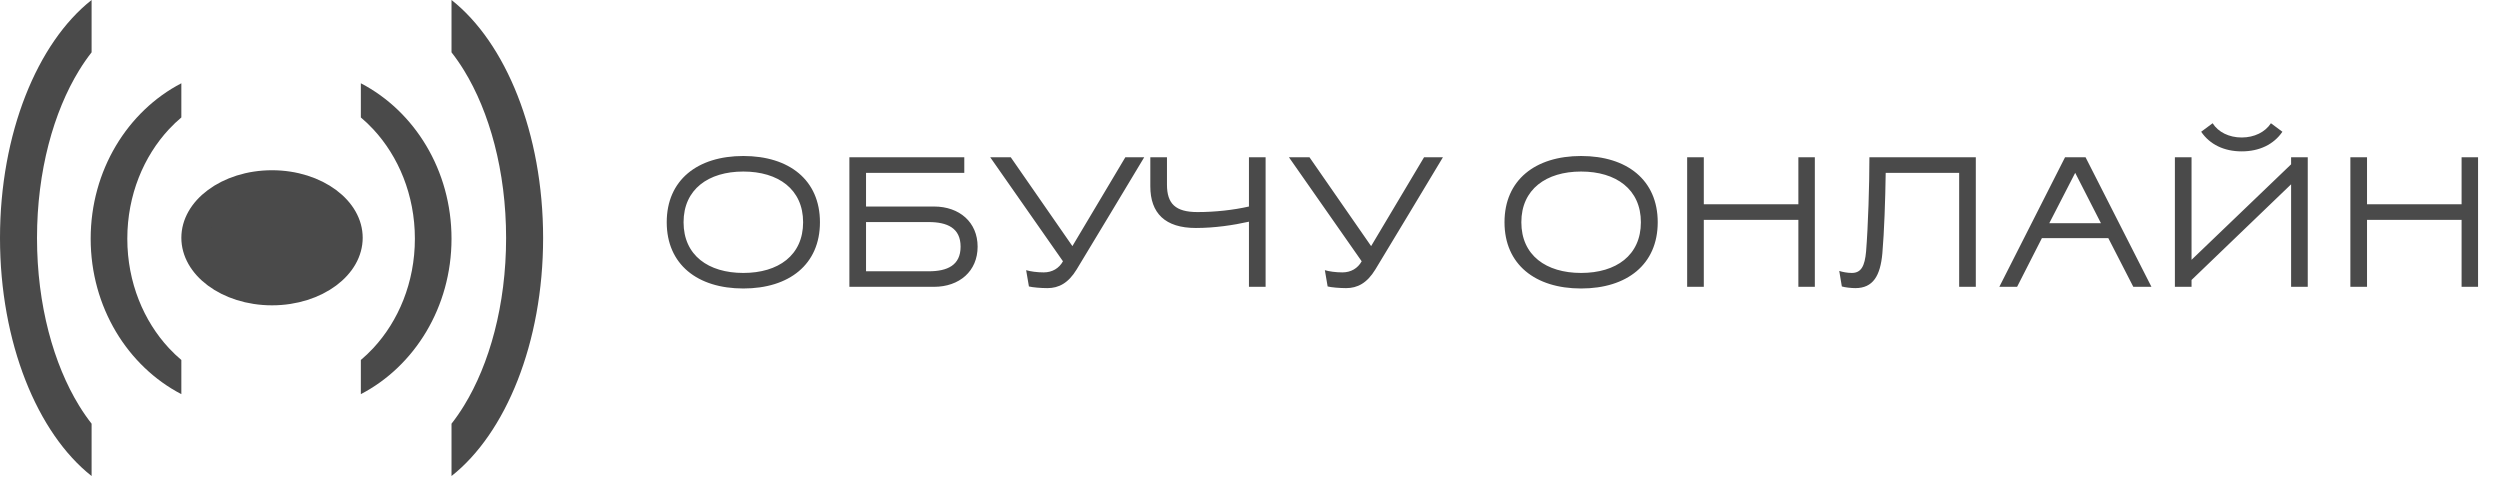
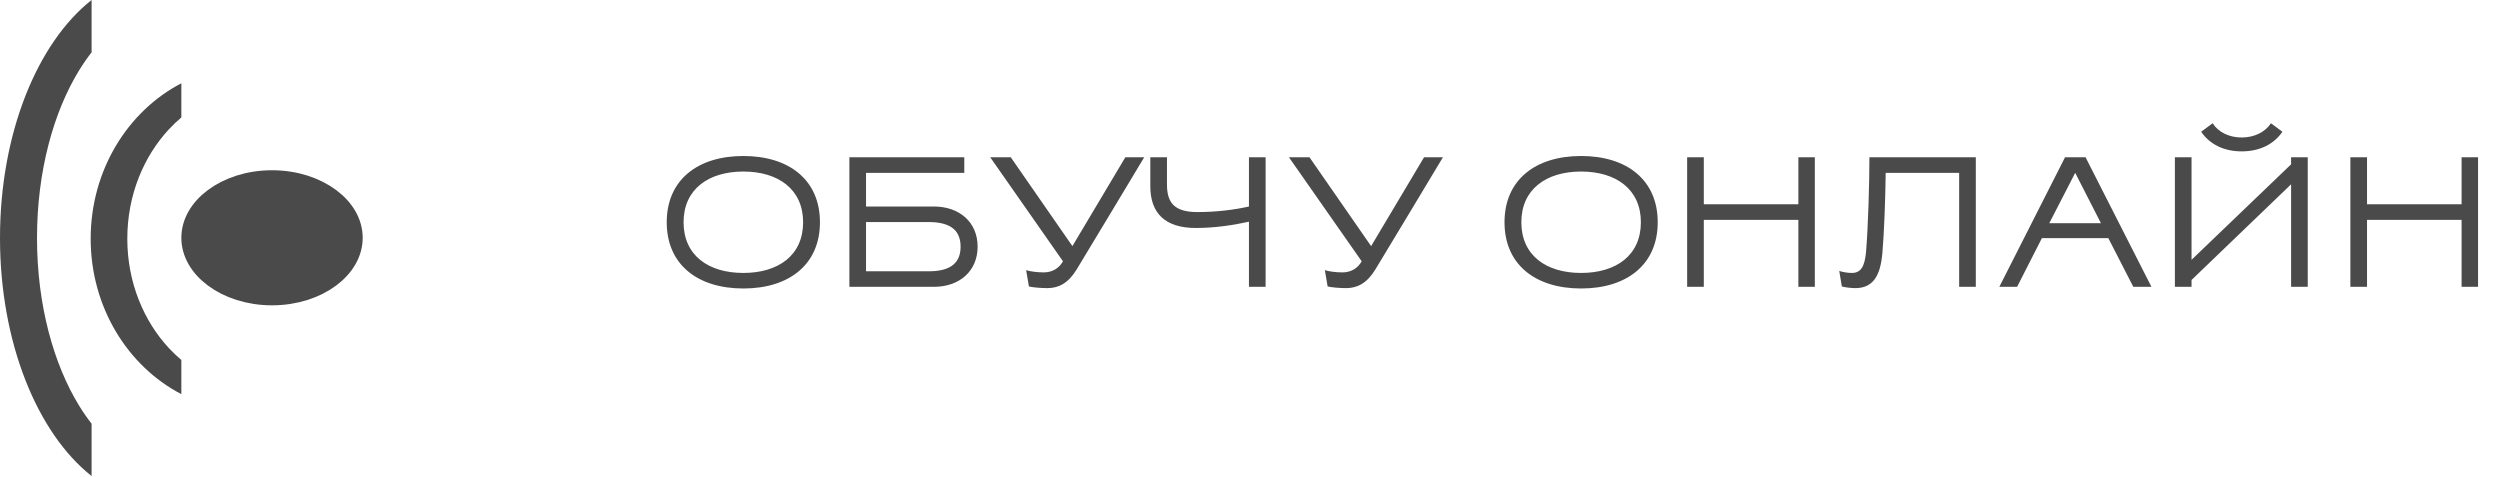
<svg xmlns="http://www.w3.org/2000/svg" width="1351" height="258" viewBox="0 0 1351 258" fill="none">
  <path d="M360.3 120.1C360.3 97.3 376.9 84.3 401.7 84.3C426.5 84.3 443.1 97.3 443.1 120.1C443.1 142.9 426.5 155.9 401.7 155.9C376.9 155.9 360.3 142.9 360.3 120.1ZM401.7 92.7C382.8 92.7 369.4 102.3 369.4 120.1C369.4 138 382.8 147.5 401.7 147.5C420.6 147.5 434 138 434 120.1C434 102.3 420.6 92.7 401.7 92.7ZM528.304 133.3C528.304 146.5 518.504 155 504.704 155H459.004V85H521.104V93.4H468.004V111.6H504.704C518.504 111.6 528.304 120.1 528.304 133.3ZM519.104 133.3C519.104 123.2 511.904 120 501.804 120H468.004V146.6H501.904C511.904 146.6 519.104 143.4 519.104 133.3ZM535.127 85H546.227L579.527 133L608.127 85H618.327C606.127 105.2 594.127 125.4 581.827 145.6C577.327 153 572.127 155.7 566.027 155.7C562.527 155.7 557.927 155.3 556.027 154.8L554.527 146C556.827 146.7 560.427 147.2 564.027 147.2C568.627 147.2 572.327 145 574.427 141.2L535.127 85ZM647.133 114.6C656.733 114.6 666.533 113.5 674.933 111.6V85H683.933V155H674.933V119.8C666.433 121.7 656.433 123.2 646.233 123.2C629.633 123.2 621.633 115.2 621.633 100.7V85H630.633V99.8C630.633 110.1 635.233 114.6 647.133 114.6ZM696.553 85H707.653L740.953 133L769.553 85H779.753C767.553 105.2 755.553 125.4 743.253 145.6C738.753 153 733.553 155.7 727.453 155.7C723.953 155.7 719.353 155.3 717.453 154.8L715.953 146C718.253 146.7 721.853 147.2 725.453 147.2C730.053 147.2 733.753 145 735.853 141.2L696.553 85ZM813.034 120.1C813.034 97.3 829.634 84.3 854.434 84.3C879.234 84.3 895.834 97.3 895.834 120.1C895.834 142.9 879.234 155.9 854.434 155.9C829.634 155.9 813.034 142.9 813.034 120.1ZM854.434 92.7C835.534 92.7 822.134 102.3 822.134 120.1C822.134 138 835.534 147.5 854.434 147.5C873.334 147.5 886.734 138 886.734 120.1C886.734 102.3 873.334 92.7 854.434 92.7ZM971.838 155V118.8H920.738V155H911.738V85H920.738V110.4H971.838V85H980.738V155H971.838ZM995.33 154.8L993.93 146.4C995.63 147 998.43 147.5 1000.73 147.5C1005.83 147.5 1007.73 143.7 1008.43 135.9C1009.53 122.2 1010.23 99.8 1010.23 85H1067.73V155H1058.73V93.4H1019.03C1018.83 108.1 1018.23 125.2 1017.23 136.9C1016.13 149 1012.23 155.7 1002.63 155.7C1000.43 155.7 996.93 155.3 995.33 154.8ZM1127.04 85L1162.64 155H1152.84L1139.34 128.7H1103.44L1090.04 155H1080.44L1115.94 85H1127.04ZM1121.44 93.4L1107.44 120.6H1135.34L1121.44 93.4ZM1189.51 71.2L1195.71 66.6C1198.71 71.4 1204.61 74.3 1211.41 74.3C1218.21 74.3 1224.11 71.4 1227.21 66.6L1233.41 71.2C1228.71 78.1 1220.91 81.8 1211.41 81.8C1201.91 81.8 1194.21 78.1 1189.51 71.2ZM1238.11 155V99.6C1220.21 116.9 1202.21 134 1184.31 151.3V155H1175.31V85H1184.31V140.4L1238.11 88.8V85H1247.11V155H1238.11ZM1330.24 155V118.8H1279.14V155H1270.14V85H1279.14V110.4H1330.24V85H1339.14V155H1330.24Z" fill="#4A4A4A" />
  <path d="M147 99.5C159.077 99.5 169.718 103.156 177.168 108.705C184.617 114.254 188.5 121.333 188.5 128.5C188.5 135.667 184.617 142.746 177.168 148.295C169.718 153.844 159.077 157.5 147 157.5C134.923 157.5 124.282 153.844 116.832 148.295C109.383 142.746 105.5 135.667 105.5 128.5C105.5 121.333 109.383 114.254 116.832 108.705C124.282 103.156 134.923 99.5 147 99.5Z" fill="#4A4A4A" stroke="#4A4A4A" stroke-width="15" />
-   <path fill-rule="evenodd" clip-rule="evenodd" d="M244 257.244C273.293 234.163 293.5 185.242 293.5 128.622C293.5 72.002 273.293 23.081 244 0V28.28C246.326 31.244 248.604 34.522 250.815 38.128C264.428 60.334 273.5 92.278 273.5 128.622C273.5 164.966 264.428 196.911 250.815 219.116C248.604 222.722 246.326 226.001 244 228.964V257.244Z" fill="#4A4A4A" />
  <path fill-rule="evenodd" clip-rule="evenodd" d="M49.5 257.244C20.207 234.163 7.62939e-06 185.242 7.62939e-06 128.622C7.62939e-06 72.002 20.207 23.081 49.5 0V28.28C47.174 31.244 44.896 34.522 42.685 38.128C29.072 60.334 20 92.278 20 128.622C20 164.966 29.072 196.911 42.685 219.116C44.896 222.722 47.174 226.001 49.5 228.964V257.244Z" fill="#4A4A4A" />
-   <path fill-rule="evenodd" clip-rule="evenodd" d="M195 213C223.997 197.926 244 165.977 244 129C244 92.023 223.997 60.074 195 45V63.469C197.303 65.404 199.557 67.545 201.746 69.901C215.222 84.403 224.202 105.265 224.202 129C224.202 152.735 215.222 173.598 201.746 188.099C199.557 190.455 197.303 192.596 195 194.531V213Z" fill="#4A4A4A" />
  <path fill-rule="evenodd" clip-rule="evenodd" d="M98 213C69.003 197.926 49 165.977 49 129C49 92.023 69.003 60.074 98 45V63.469C95.697 65.404 93.443 67.545 91.254 69.901C77.778 84.403 68.798 105.265 68.798 129C68.798 152.735 77.778 173.598 91.254 188.099C93.443 190.455 95.697 192.596 98 194.531V213Z" fill="#4A4A4A" />
</svg>